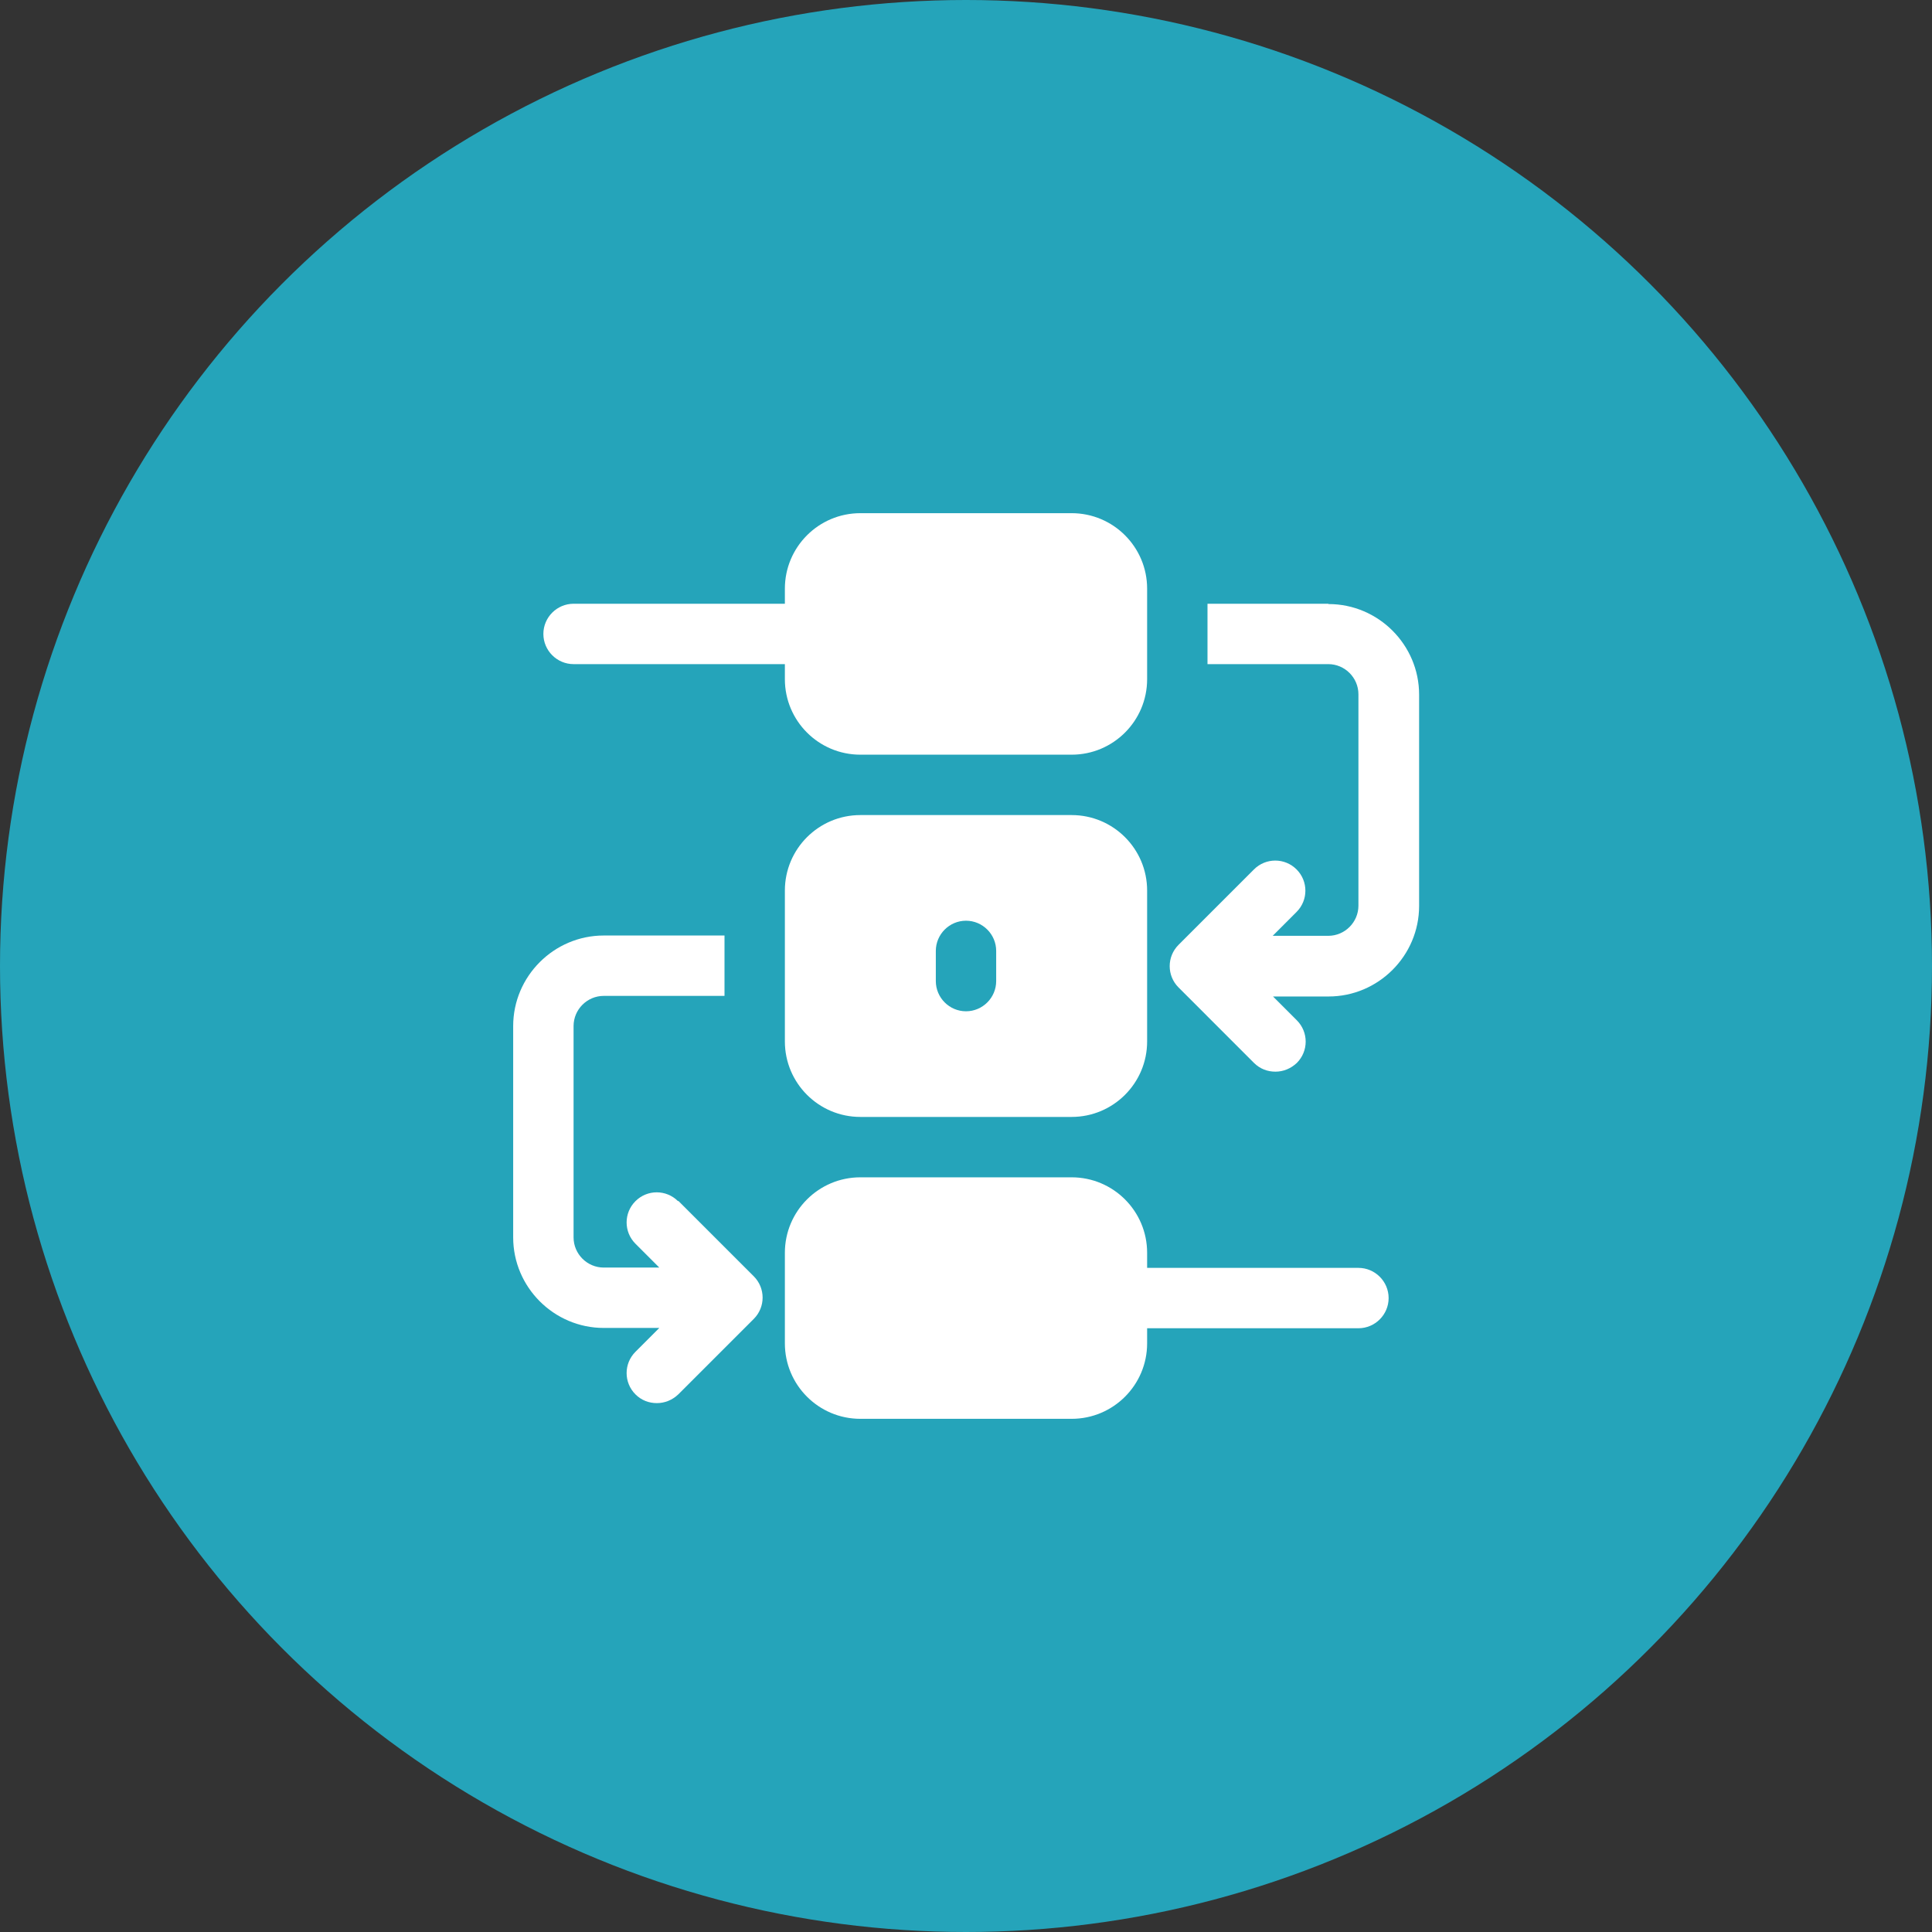
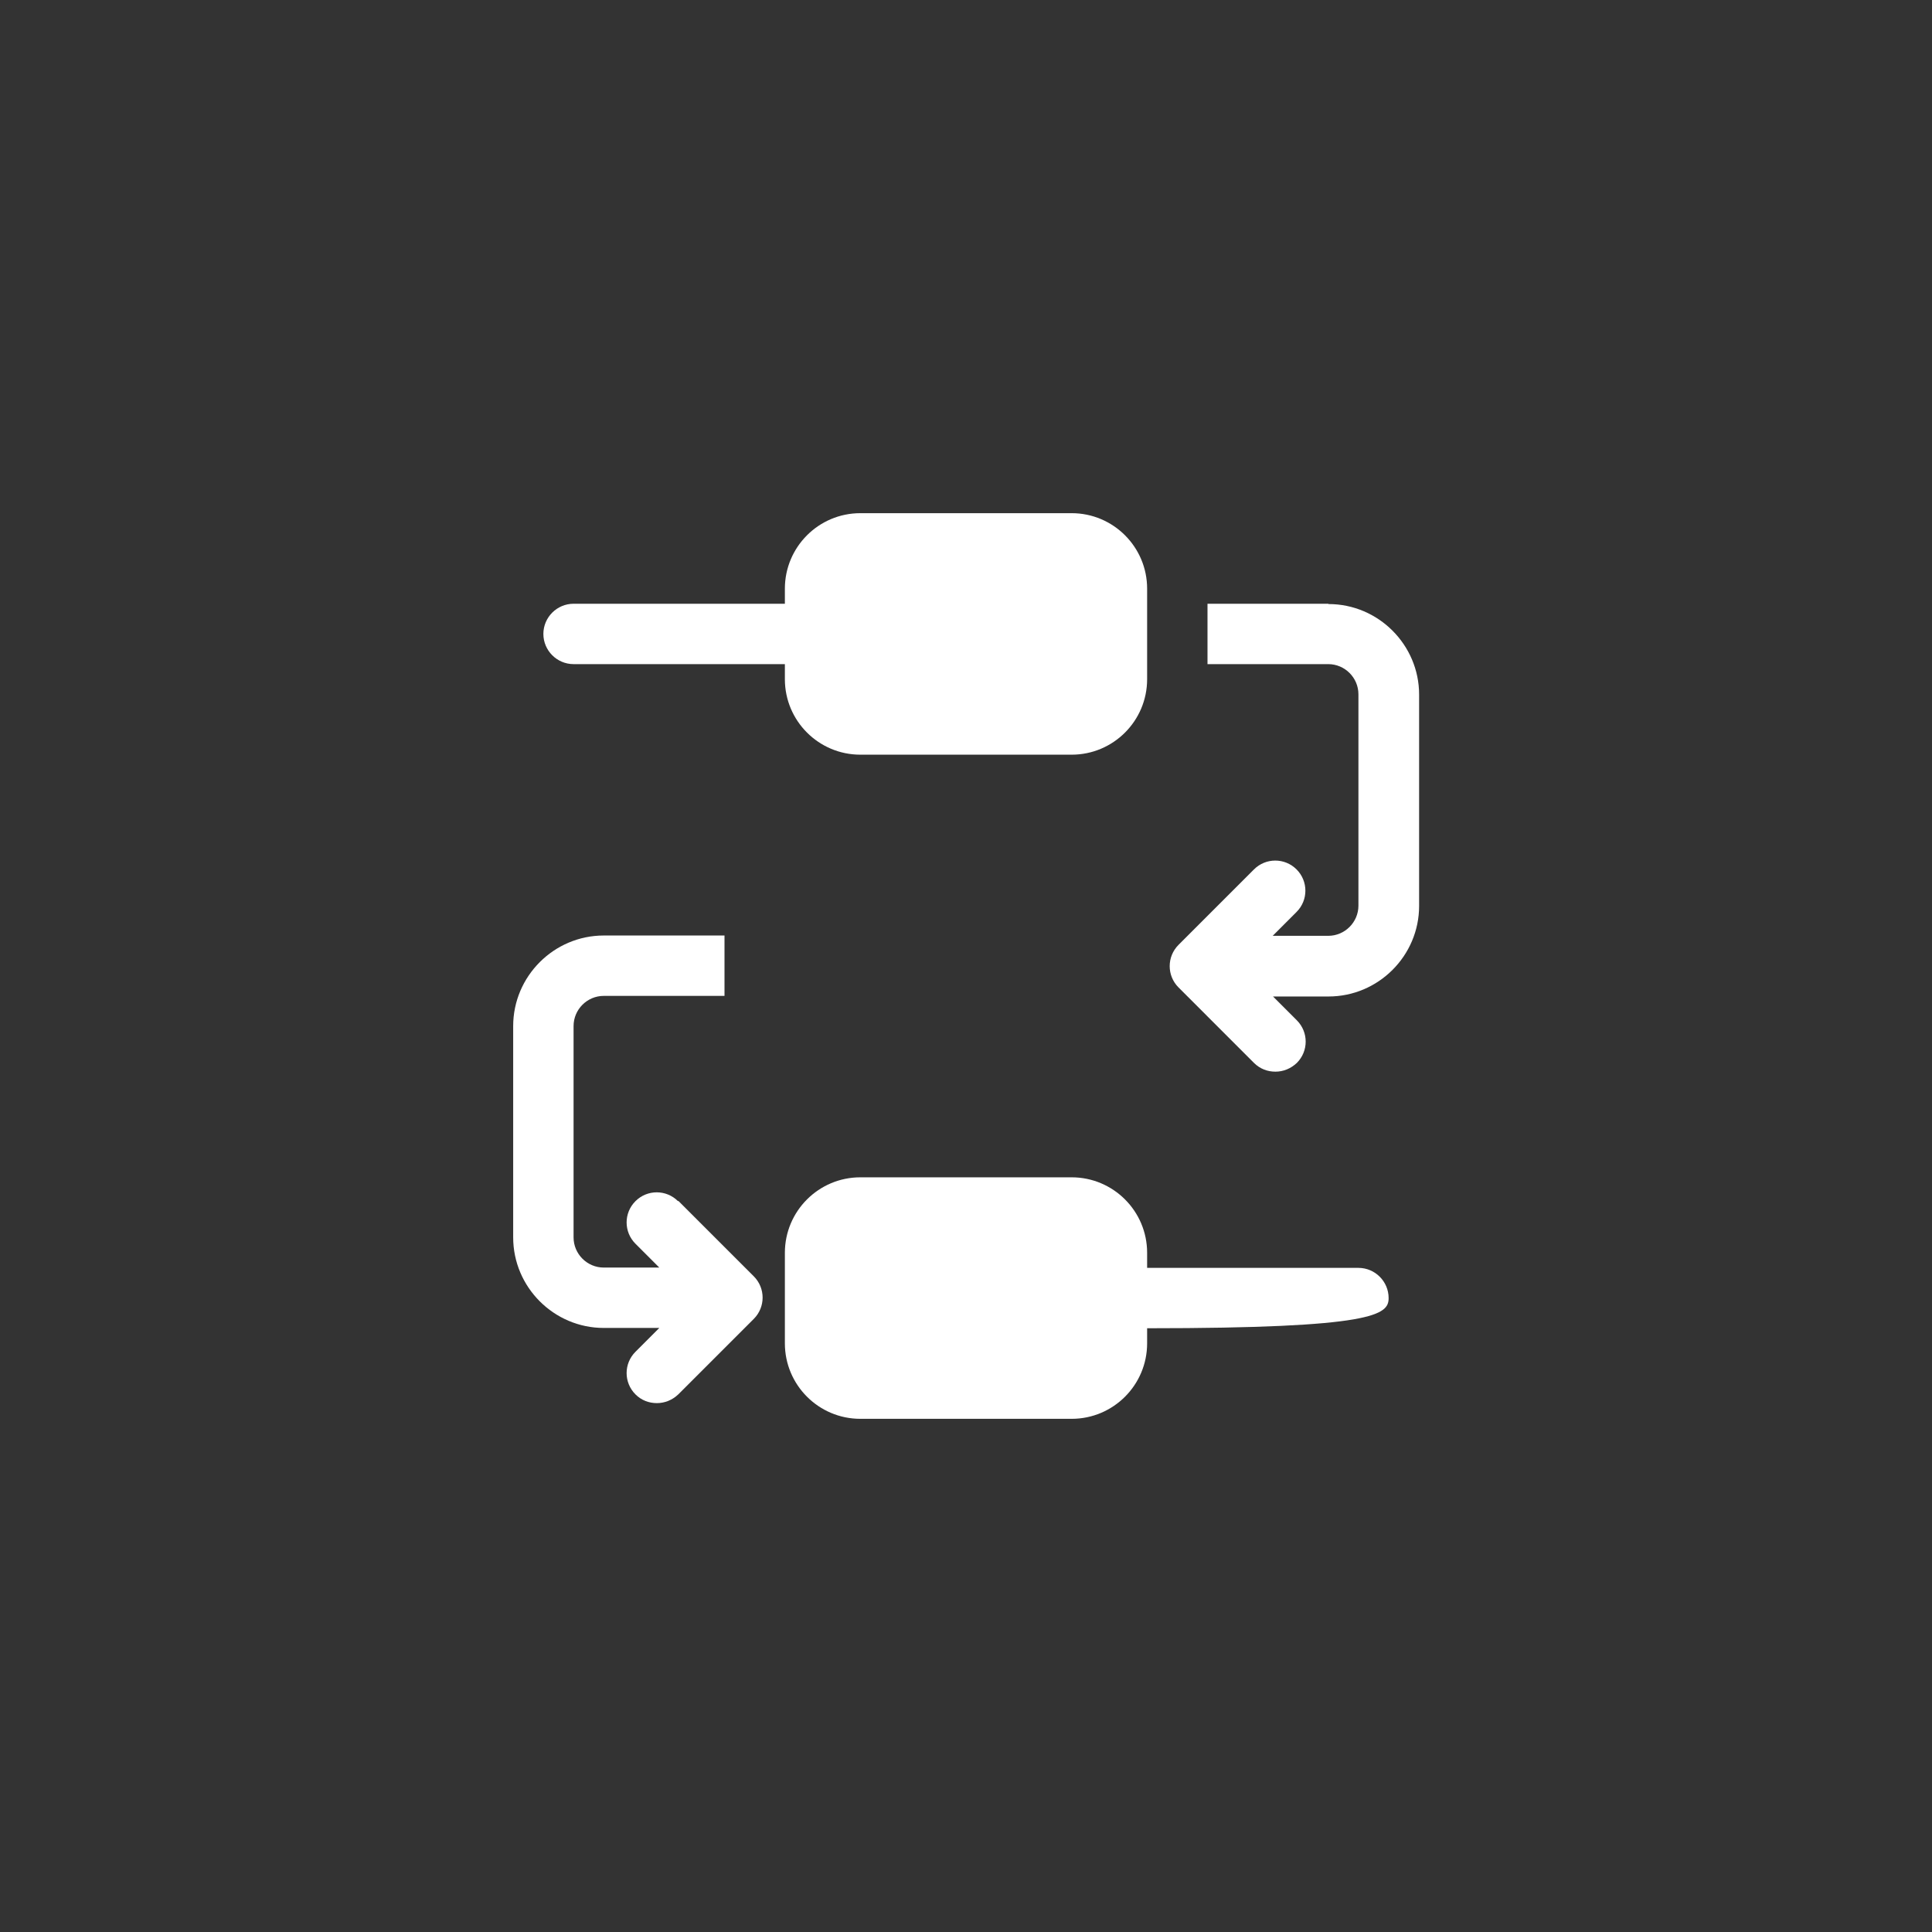
<svg xmlns="http://www.w3.org/2000/svg" width="100" height="100" viewBox="0 0 100 100" fill="none">
  <rect x="0" y="0" width="100" height="100" fill="#333333" stroke="none" />
-   <circle cx="50" cy="50" r="50" fill="#25A4BA" />
  <path d="M68.75 31.25H62.5V34.375H68.75C69.609 34.375 70.312 35.078 70.312 35.938V46.875C70.312 47.734 69.609 48.438 68.75 48.438H65.875L67.109 47.203C67.719 46.594 67.719 45.609 67.109 45C66.5 44.391 65.516 44.391 64.906 45L61 48.906C60.391 49.516 60.391 50.5 61 51.109L64.906 55.016C65.219 55.328 65.609 55.469 66.016 55.469C66.422 55.469 66.812 55.312 67.125 55.016C67.734 54.406 67.734 53.422 67.125 52.812L65.891 51.578H68.766C71.344 51.578 73.453 49.469 73.453 46.891V35.953C73.453 33.375 71.344 31.266 68.766 31.266L68.75 31.25Z" fill="white" />
  <path d="M35.094 62.172C34.484 61.562 33.5 61.562 32.891 62.172C32.281 62.781 32.281 63.766 32.891 64.375L34.125 65.609H31.25C30.391 65.609 29.688 64.906 29.688 64.047V53.109C29.688 52.25 30.391 51.547 31.25 51.547H37.5V48.422H31.25C28.672 48.422 26.562 50.531 26.562 53.109V64.047C26.562 66.625 28.672 68.734 31.25 68.734H34.125L32.891 69.969C32.281 70.578 32.281 71.562 32.891 72.172C33.203 72.484 33.594 72.625 34 72.625C34.406 72.625 34.797 72.469 35.109 72.172L39.016 68.266C39.625 67.656 39.625 66.672 39.016 66.062L35.109 62.156L35.094 62.172Z" fill="white" />
  <path d="M29.688 34.375H40.625V35.156C40.625 37.312 42.375 39.062 44.531 39.062H55.469C57.625 39.062 59.375 37.312 59.375 35.156V30.469C59.375 28.312 57.625 26.562 55.469 26.562H44.531C42.375 26.562 40.625 28.312 40.625 30.469V31.25H29.688C28.828 31.25 28.125 31.953 28.125 32.812C28.125 33.672 28.828 34.375 29.688 34.375Z" fill="white" />
-   <path d="M70.312 65.625H59.375V64.844C59.375 62.688 57.625 60.938 55.469 60.938H44.531C42.375 60.938 40.625 62.688 40.625 64.844V69.531C40.625 71.688 42.375 73.438 44.531 73.438H55.469C57.625 73.438 59.375 71.688 59.375 69.531V68.75H70.312C71.172 68.75 71.875 68.047 71.875 67.188C71.875 66.328 71.172 65.625 70.312 65.625Z" fill="white" />
-   <path d="M55.469 42.188H44.531C42.375 42.188 40.625 43.938 40.625 46.094V53.906C40.625 56.062 42.375 57.812 44.531 57.812H55.469C57.625 57.812 59.375 56.062 59.375 53.906V46.094C59.375 43.938 57.625 42.188 55.469 42.188ZM51.562 50.781C51.562 51.641 50.859 52.344 50 52.344C49.141 52.344 48.438 51.641 48.438 50.781V49.219C48.438 48.359 49.141 47.656 50 47.656C50.859 47.656 51.562 48.359 51.562 49.219V50.781Z" fill="white" />
+   <path d="M70.312 65.625H59.375V64.844C59.375 62.688 57.625 60.938 55.469 60.938H44.531C42.375 60.938 40.625 62.688 40.625 64.844V69.531C40.625 71.688 42.375 73.438 44.531 73.438H55.469C57.625 73.438 59.375 71.688 59.375 69.531V68.75C71.172 68.75 71.875 68.047 71.875 67.188C71.875 66.328 71.172 65.625 70.312 65.625Z" fill="white" />
</svg>